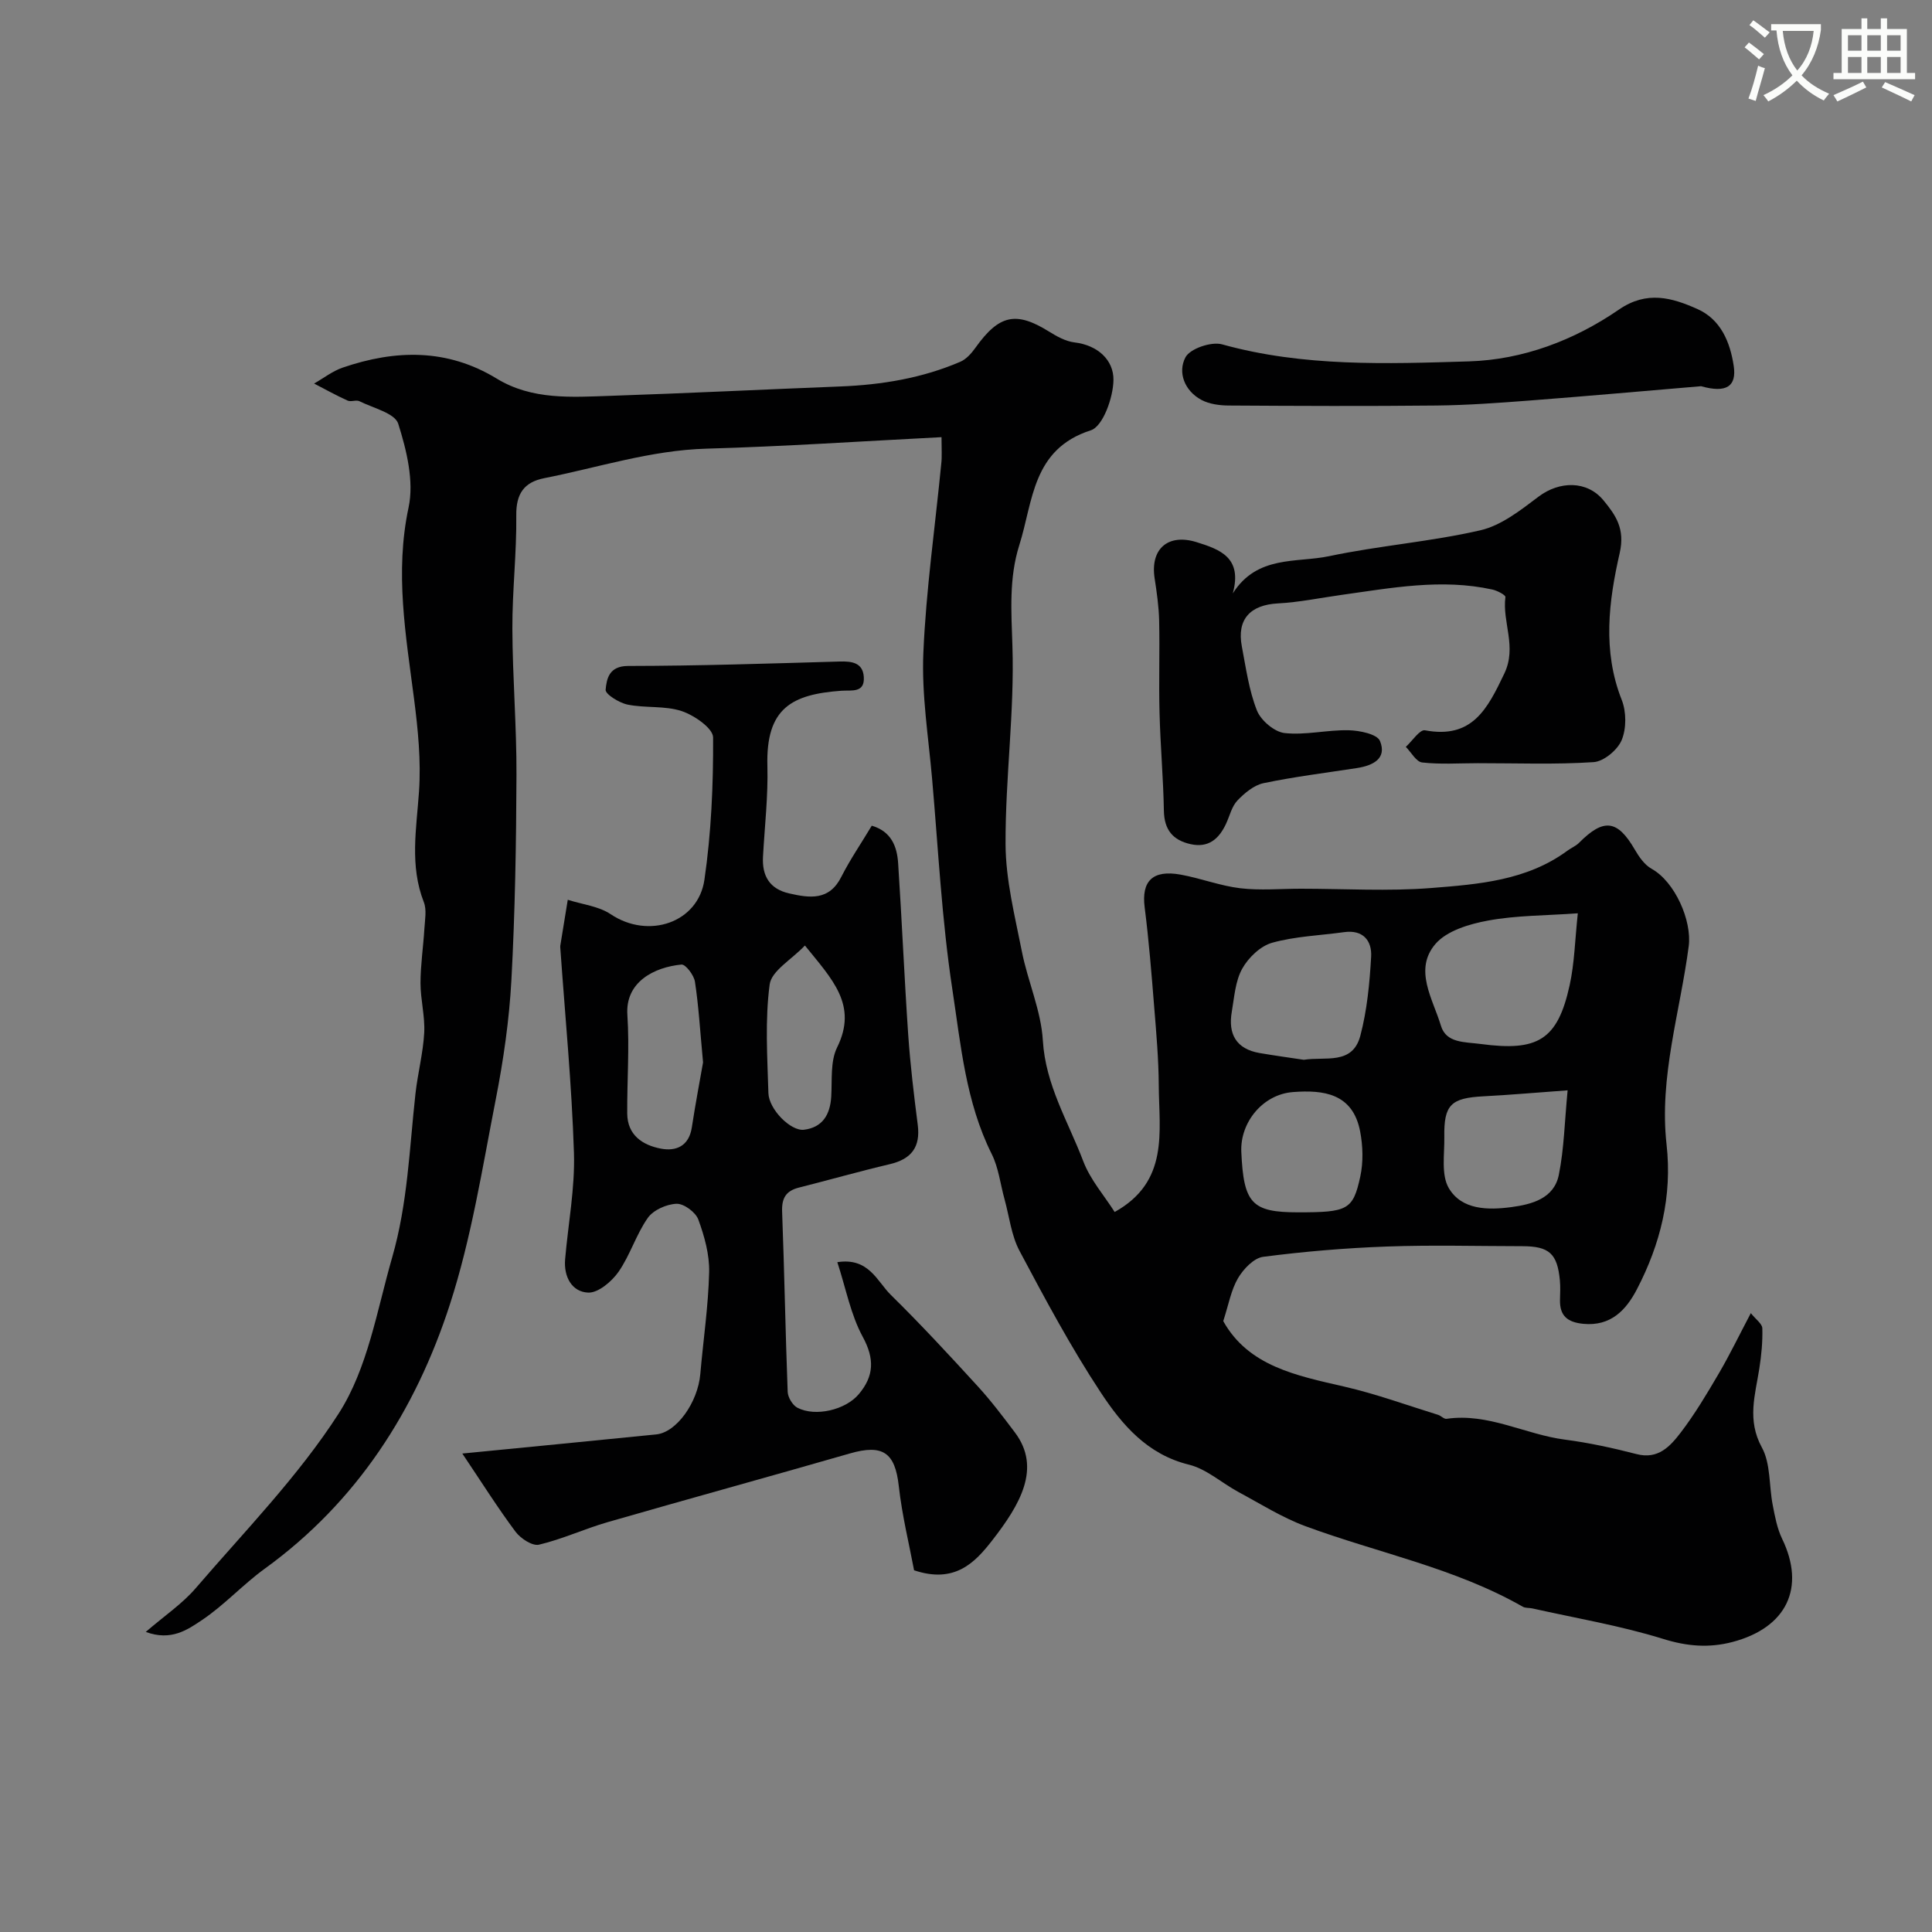
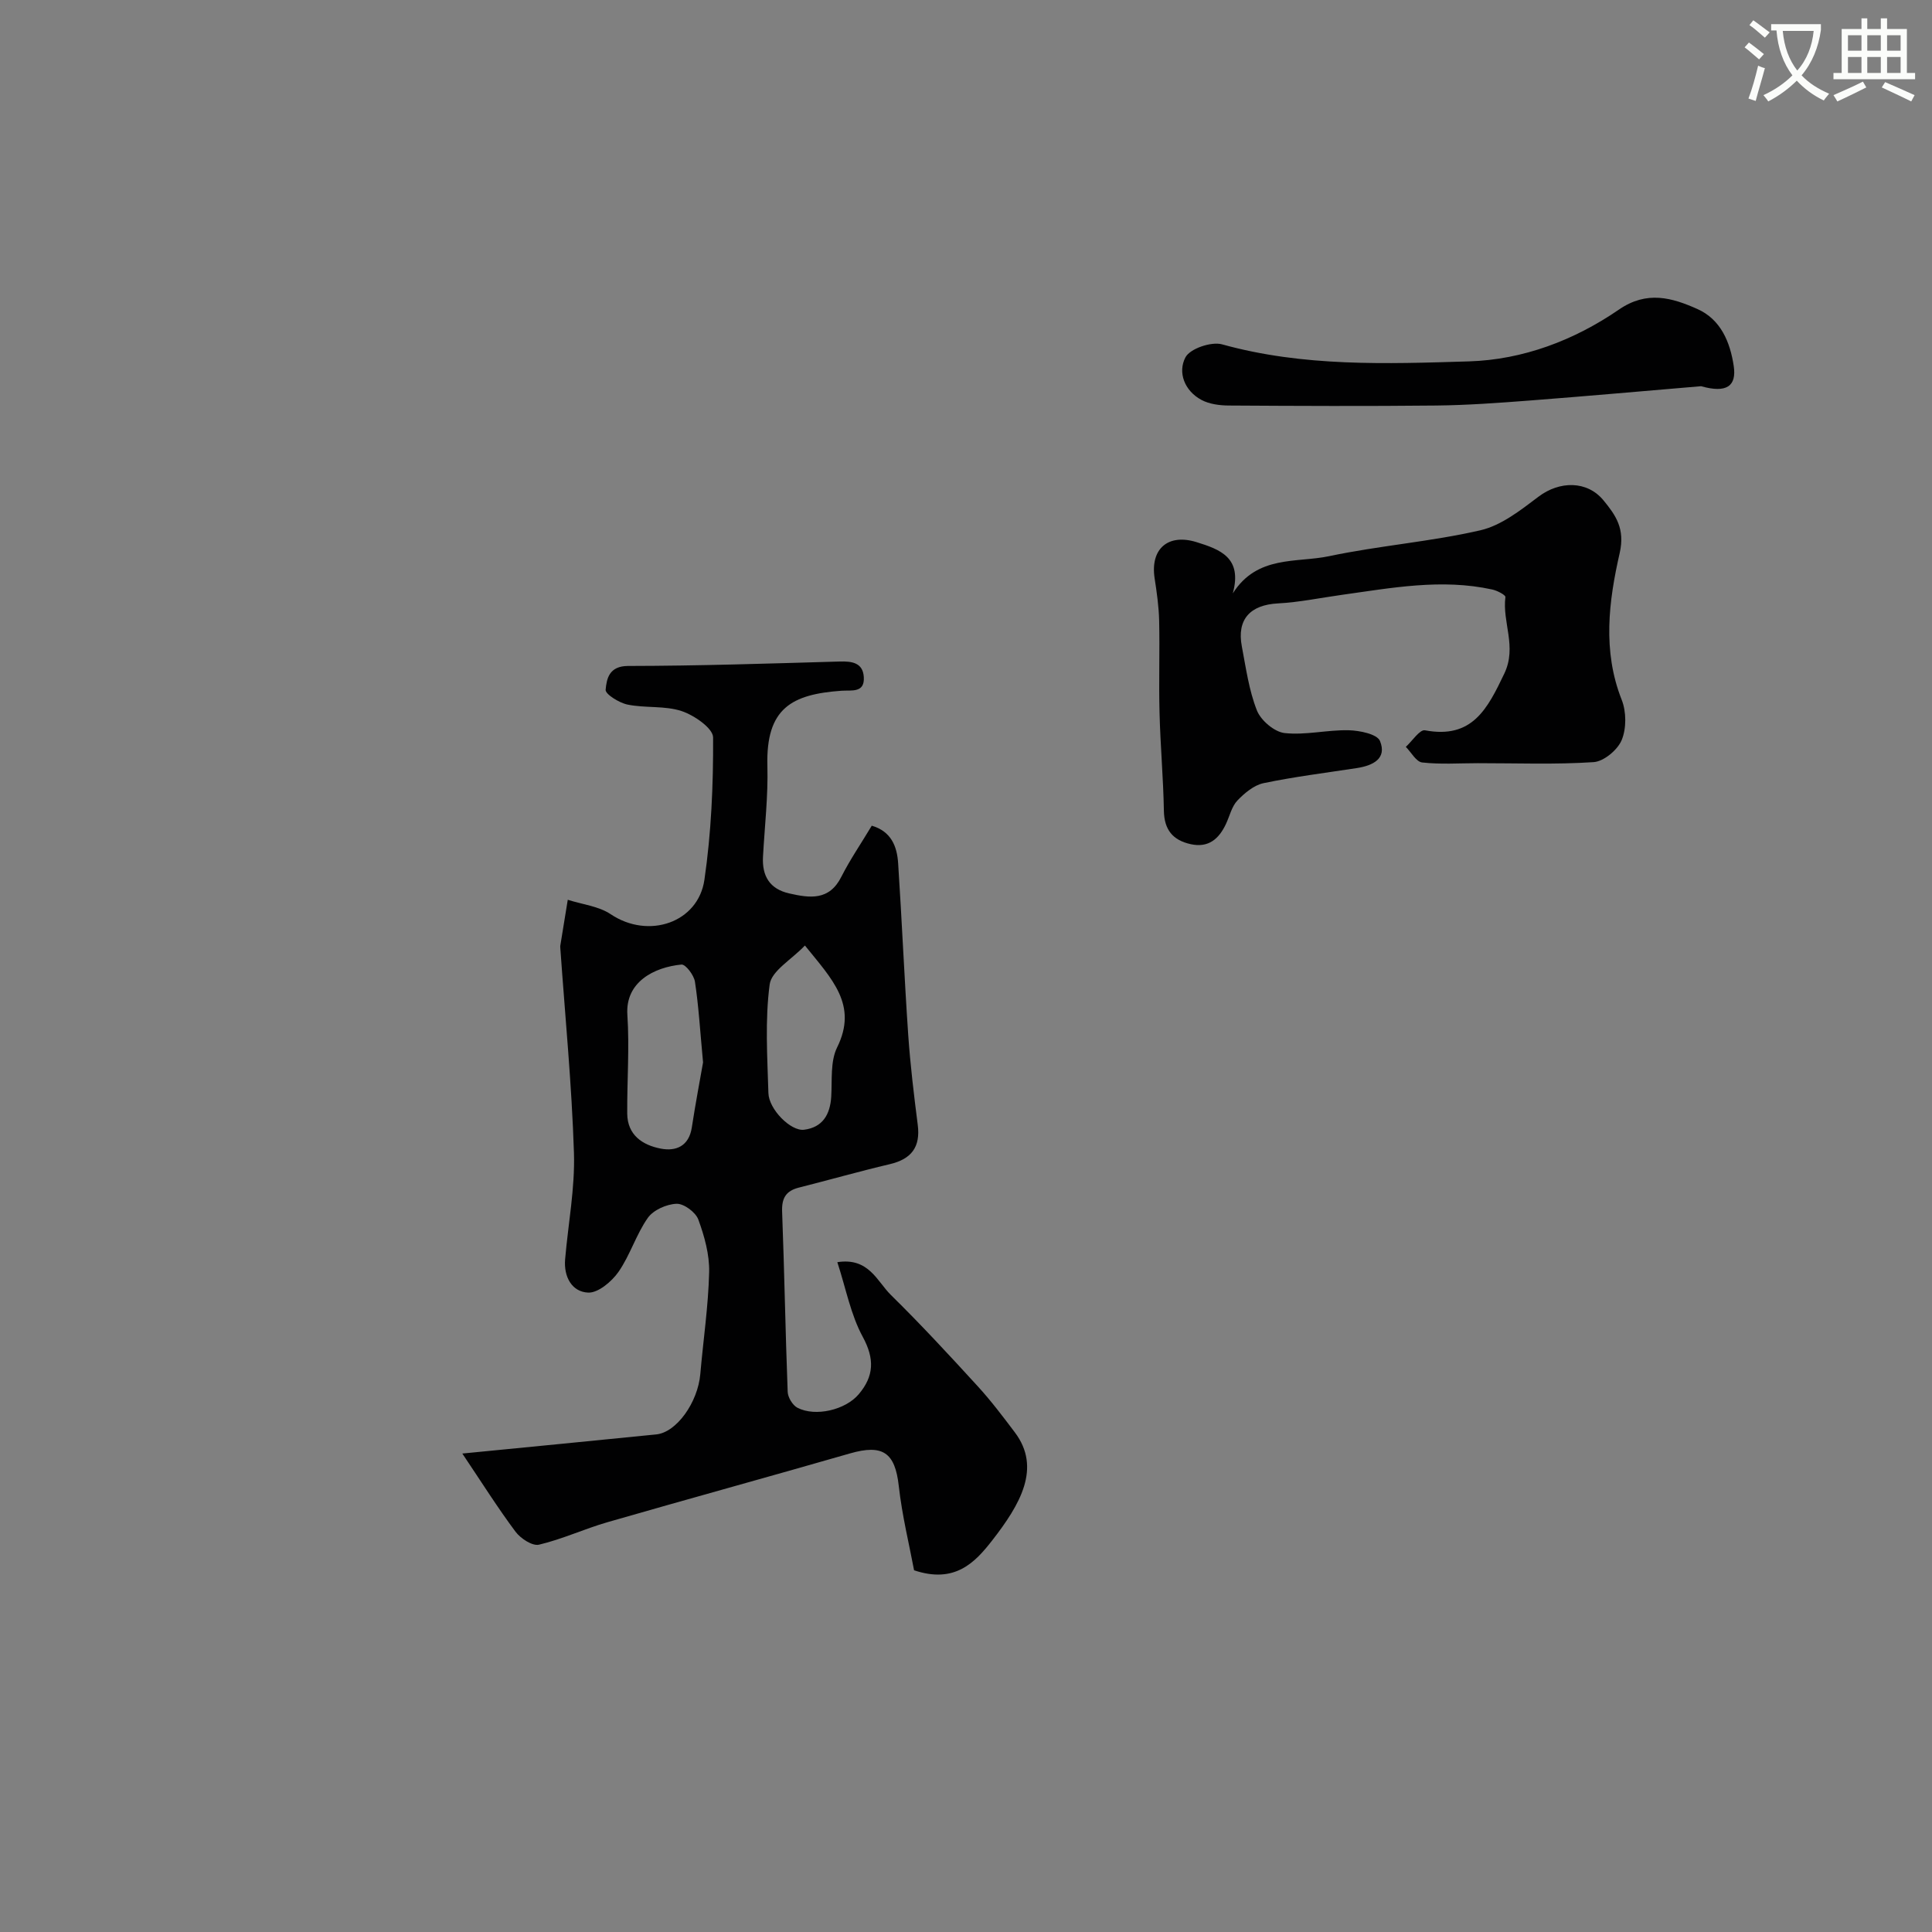
<svg xmlns="http://www.w3.org/2000/svg" enable-background="new 0 0 400 400" viewBox="0 0 400 400">
  <rect x="0" y="0" width="400" height="400" fill="#808080" stroke="none" />
  <path d="m362.1 8.8c1.1.8 2.1 1.6 3.1 2.4l-1 1.1c-1.3-1.1-2.3-2-3-2.5zm1.9 4.8c.5.2.9.4 1.4.5-.6 2.3-1.3 4.5-1.9 6.8l-1.5-.5c.8-2.1 1.4-4.3 2-6.8zm-1-9.4c1.3.9 2.4 1.8 3.4 2.5l-1 1.1c-1.4-1.2-2.4-2.1-3.2-2.6zm3.7 2.2v-1.4h10.3v1.2c-.5 3.6-1.8 6.8-4 9.4 1.5 1.6 3.4 2.8 5.7 3.8-.3.4-.7.8-1.1 1.4-2.3-1.1-4.1-2.5-5.6-4.1-1.6 1.6-3.6 3.1-5.9 4.3-.3-.5-.7-.9-1-1.3 2.4-1.1 4.4-2.5 6-4.1-1.9-2.5-3-5.6-3.3-9.3h-1.1zm8.8 0h-6.4c.3 3.3 1.3 6 3 8.2 2-2.2 3.1-5.1 3.4-8.2z" fill="#fbfcfa" />
  <path d="m385.3 3.8h1.3v2.2h2.8v-2.2h1.3v2.2h4.1v9.1h1.7v1.3h-16.9v-1.3h1.7v-9.1h4.1v-2.2zm.4 13.1.7 1.2c-1.8.9-3.8 1.9-6 2.9-.2-.4-.5-.8-.8-1.3 2.3-1 4.3-1.9 6.1-2.8zm-3.1-6.4h2.8v-3.2h-2.8zm0 4.6h2.8v-3.3h-2.8zm4-4.6h2.8v-3.2h-2.8zm0 4.6h2.8v-3.3h-2.8zm3.7 1.9c2.1.9 4.1 1.8 6.1 2.7l-.7 1.3c-2.2-1.1-4.2-2-6.1-2.9zm3.2-9.7h-2.8v3.2h2.8zm-2.8 7.8h2.8v-3.3h-2.8z" fill="#fbfcfa" />
  <g fill="#010102">
-     <path d="m194.93 90.51c-16.65.85-32.65 1.93-48.66 2.38-11.57.33-22.43 3.91-33.59 6.11-4.17.82-5.85 3.22-5.79 7.7.09 7.82-.84 15.65-.81 23.47.04 10.1.89 20.19.85 30.29-.05 14.15-.29 28.32-1.05 42.45-.45 8.29-1.65 16.6-3.25 24.76-2.78 14.22-5.04 28.69-9.49 42.41-7.1 21.92-19.23 40.87-38.34 54.71-4.51 3.27-8.34 7.51-12.96 10.61-2.94 1.97-6.38 4.44-11.66 2.47 3.96-3.41 7.58-5.84 10.32-9.03 10.16-11.83 21.23-23.14 29.61-36.17 6.04-9.4 7.91-21.31 11.08-32.32 3.23-11.2 3.57-22.58 4.83-33.94.47-4.22 1.58-8.38 1.81-12.6.18-3.41-.77-6.86-.77-10.29.01-3.77.58-7.53.81-11.3.11-1.82.5-3.85-.12-5.44-2.96-7.57-1.53-15.16-1-22.88.44-6.37-.21-12.88-1.03-19.25-1.7-13.16-4-26.12-1.13-39.58 1.16-5.44-.4-11.83-2.14-17.34-.69-2.19-5.19-3.24-8.03-4.66-.67-.34-1.76.19-2.45-.13-2.36-1.07-4.64-2.34-6.94-3.53 1.97-1.12 3.82-2.58 5.92-3.3 10.92-3.74 21.64-3.98 31.9 2.28 7.33 4.47 15.54 3.83 23.58 3.56 15.87-.53 31.74-1.32 47.61-1.94 8.55-.34 16.89-1.72 24.78-5.11 1.24-.53 2.32-1.76 3.14-2.91 4.88-6.83 8.38-7.6 15.2-3.36 1.62 1.01 3.46 2.04 5.29 2.26 4.84.57 8.14 3.67 8.08 7.79-.05 3.63-2.17 9.6-4.69 10.41-12.17 3.91-11.93 14.7-14.81 23.79-2.15 6.8-1.65 13.71-1.42 20.83.45 13.66-1.48 27.38-1.42 41.07.03 7.42 1.93 14.86 3.38 22.22 1.22 6.19 3.97 12.21 4.34 18.41.55 9.25 5.25 16.8 8.36 24.99 1.47 3.87 4.39 7.18 6.51 10.53 11.31-6.29 9.19-16.63 9.13-26.19-.03-5.44-.51-10.88-.95-16.3-.55-6.87-1.1-13.75-1.97-20.58-.69-5.41 1.62-7.83 7.44-6.78 4.15.75 8.18 2.32 12.34 2.82 4.13.49 8.36.1 12.54.1 9.02 0 18.09.56 27.05-.15 9.76-.77 19.76-1.54 28.15-7.72.78-.58 1.74-.96 2.41-1.63 5.12-5.16 7.97-4.78 11.56 1.42.87 1.5 2.02 3.15 3.46 3.95 4.84 2.68 8.38 10.75 7.69 16.03-1.78 13.64-6.15 27.05-4.59 41.02 1.21 10.76-1.27 20.66-6.14 30.02-2.22 4.26-5.39 7.71-11.13 7.14-3.28-.33-4.86-1.68-4.79-4.95.03-1.33.1-2.68-.02-4-.52-5.59-2.21-7.11-7.78-7.12-9.36-.01-18.73-.27-28.07.07-8.55.31-17.1 1.03-25.58 2.13-1.94.25-4.09 2.52-5.21 4.42-1.44 2.45-1.94 5.45-3.06 8.89 5.21 9.33 15.13 11.28 25.05 13.56 6.58 1.51 12.97 3.85 19.44 5.85.61.19 1.21.9 1.74.82 8.65-1.26 16.27 3.24 24.51 4.31 4.99.65 9.94 1.73 14.81 2.99 4.52 1.18 7-1.64 9.17-4.46 2.94-3.85 5.44-8.06 7.9-12.26 2.22-3.79 4.14-7.77 6.61-12.46 1.02 1.29 2.35 2.19 2.38 3.14.08 2.77-.19 5.58-.62 8.33-.86 5.47-2.58 10.66.52 16.33 1.85 3.37 1.47 7.93 2.25 11.92.46 2.37.91 4.84 1.94 6.98 4.91 10.13.99 18.43-10.29 21.39-4.86 1.27-9.39.9-14.36-.65-8.83-2.74-18.03-4.28-27.08-6.31-.64-.14-1.4-.04-1.94-.34-14.09-8.05-30-11.13-45.01-16.68-4.84-1.79-9.3-4.62-13.88-7.08-3.45-1.86-6.59-4.76-10.25-5.66-8.65-2.12-13.87-8.3-18.25-14.94-6.19-9.38-11.52-19.36-16.81-29.3-1.71-3.21-2.12-7.12-3.11-10.71-.87-3.13-1.23-6.5-2.65-9.35-5.38-10.75-6.4-22.57-8.15-34.07-2.2-14.43-2.92-29.08-4.2-43.65-.76-8.67-2.18-17.4-1.81-26.04.56-13.09 2.44-26.13 3.71-39.19.17-1.44.05-2.93.05-5.48zm131.74 98.58c-6.67.48-12.72.42-18.57 1.5-3.87.71-8.56 2.1-10.92 4.86-4.54 5.31-.51 11.39 1.14 16.89 1.09 3.66 4.89 3.36 8.28 3.81 11.76 1.57 15.89-.8 18.38-12.18 1-4.54 1.09-9.28 1.69-14.88zm-56.73 30.33c4.45-.72 10.07 1.15 11.7-4.97 1.4-5.3 1.93-10.89 2.24-16.39.18-3.28-1.66-5.62-5.59-5.07-4.99.69-10.12.86-14.92 2.2-2.42.68-4.92 3.09-6.19 5.38-1.43 2.58-1.63 5.88-2.15 8.9-.8 4.61.9 7.71 5.76 8.55 3.04.52 6.1.94 9.15 1.4zm-1.19 31.58c10.24 0 11.38-.46 12.88-7.4.65-2.99.55-6.34-.03-9.36-1.52-7.9-7.62-8.62-13.9-8.14-6.25.47-10.96 6.27-10.7 12.35.47 10.73 2.18 12.55 11.75 12.55zm55.81-25.26c-6.65.48-12.03.96-17.43 1.24-6.72.35-8.21 1.74-8.1 8.41.06 3.59-.69 7.83.93 10.6 2.67 4.54 8.13 4.57 12.94 3.93 4.24-.57 8.85-1.76 9.84-6.69 1.09-5.41 1.19-11.01 1.82-17.49z" />
    <path d="m180.49 170.95c4.02 1.18 5.23 4.27 5.46 7.76.78 11.86 1.28 23.74 2.09 35.59.43 6.21 1.18 12.41 1.97 18.59.59 4.62-1.33 7.09-5.79 8.14-6.32 1.49-12.57 3.27-18.86 4.86-2.66.68-3.54 2.2-3.43 4.98.47 12.43.68 24.86 1.15 37.29.04 1.15 1.02 2.78 2.02 3.3 3.73 1.93 9.96.45 12.7-2.81 3.15-3.73 3.31-7.3.82-11.88s-3.47-9.97-5.26-15.45c6.52-1.02 8.23 3.98 11.09 6.79 6.19 6.08 12.1 12.47 17.96 18.88 2.76 3.01 5.23 6.29 7.69 9.55 5.58 7.38 1.1 14.96-4.67 22.38-3.57 4.59-7.75 9.02-16.18 6.19-.97-5.19-2.48-11.28-3.17-17.47-.77-6.88-3.28-8.69-10.11-6.72-16.7 4.81-33.46 9.41-50.15 14.22-4.8 1.38-9.39 3.53-14.23 4.67-1.37.32-3.82-1.29-4.86-2.69-3.65-4.89-6.91-10.07-11.01-16.18 14.42-1.42 27.29-2.66 40.15-3.96 4.2-.42 8.61-6.62 9.12-12.5.61-7.03 1.66-14.04 1.83-21.08.09-3.64-.97-7.44-2.24-10.91-.56-1.51-2.98-3.31-4.5-3.26-2.06.07-4.8 1.28-5.95 2.91-2.43 3.45-3.67 7.73-6.08 11.19-1.41 2.01-4.21 4.38-6.28 4.29-3.38-.15-5.07-3.28-4.77-6.88.63-7.36 2.06-14.73 1.83-22.06-.45-14.14-1.83-28.24-2.82-42.36-.01-.17-.03-.34-.01-.5.51-3.18 1.03-6.35 1.55-9.53 2.99.96 6.38 1.31 8.89 2.99 7.84 5.25 18.11 1.74 19.4-7.12 1.42-9.73 1.85-19.65 1.8-29.48-.01-1.9-3.92-4.6-6.52-5.46-3.49-1.15-7.5-.59-11.18-1.34-1.75-.36-4.64-2.16-4.55-3.08.21-2.27.7-4.91 4.65-4.92 14.6-.02 29.2-.5 43.79-.92 2.59-.08 4.82.26 5.01 3.2.22 3.38-2.55 2.7-4.62 2.85-10.26.74-15.66 3.56-15.34 15.57.17 6.25-.57 12.53-.91 18.8-.22 3.98 1.38 6.67 5.41 7.59 4.27.97 8.31 1.56 10.82-3.46 1.83-3.6 4.13-6.95 6.29-10.56zm-34.93 49.01c-.62-6.6-.91-11.69-1.68-16.71-.21-1.36-1.94-3.63-2.79-3.55-5.66.55-11.65 3.6-11.2 10.41.45 6.78-.07 13.61-.03 20.42.03 4.49 3.19 6.56 6.96 7.28 3.12.6 5.81-.5 6.41-4.36.76-4.96 1.7-9.9 2.33-13.49zm21.09-24.2c-2.8 2.94-6.93 5.25-7.3 8.07-.98 7.38-.48 14.98-.26 22.48.1 3.37 4.62 7.93 7.38 7.59 3.83-.48 5.41-3.13 5.63-6.88.2-3.42-.21-7.27 1.21-10.15 4.35-8.81-1.02-14.12-6.66-21.11z" />
    <path d="m255.24 122.85c5.05-7.96 13.19-6.28 19.94-7.7 10.36-2.19 21.02-2.99 31.32-5.36 4.34-1 8.35-4.18 12.05-6.97 4.29-3.24 10.02-3.39 13.45.79 2.5 3.05 4.49 5.83 3.34 10.89-2.27 9.95-3.6 20.24.42 30.4.97 2.45.99 5.93-.01 8.33-.85 2.04-3.7 4.42-5.81 4.56-7.96.53-15.97.21-23.97.22-3.85 0-7.73.28-11.53-.15-1.23-.14-2.26-2.1-3.38-3.23 1.33-1.21 2.89-3.63 3.96-3.43 9.81 1.85 12.95-4.46 16.43-11.74 2.67-5.59-.46-10.6.23-15.85.05-.41-1.68-1.33-2.69-1.55-10.53-2.32-20.92-.33-31.33 1.12-4.36.61-8.71 1.52-13.1 1.75-5.71.31-8.52 3.29-7.45 8.91.85 4.47 1.47 9.07 3.12 13.25.82 2.07 3.61 4.44 5.72 4.68 4.34.48 8.84-.68 13.26-.58 2.27.05 5.91.79 6.5 2.22 1.5 3.67-1.49 5.1-4.78 5.61-6.45.99-12.93 1.79-19.31 3.12-2 .42-3.95 2.05-5.43 3.6-1.17 1.23-1.59 3.18-2.35 4.81-1.46 3.13-3.63 5.05-7.35 4.22-3.67-.82-5.45-2.97-5.52-6.91-.12-6.76-.73-13.52-.9-20.28-.17-6.36.06-12.72-.08-19.08-.07-2.93-.49-5.87-.94-8.78-.93-6.09 2.78-9.29 8.64-7.49 4.97 1.54 9.56 3.23 7.55 10.62z" />
    <path d="m352.19 79.96c-11.85 1-23.7 2.06-35.55 2.97-6.42.49-12.85.96-19.28 1.03-14.32.15-28.64.09-42.95 0-1.9-.01-4.03-.29-5.66-1.16-3.52-1.88-4.95-5.71-3.32-8.81.94-1.81 5.35-3.31 7.57-2.7 16.84 4.68 34.04 4.05 51.12 3.53 11.19-.34 21.81-4.37 31.07-10.73 5.79-3.98 11-2.45 16.24-.11 4.82 2.15 6.77 6.81 7.52 11.79.62 4.17-1.46 5.69-6.76 4.19z" />
  </g>
</svg>